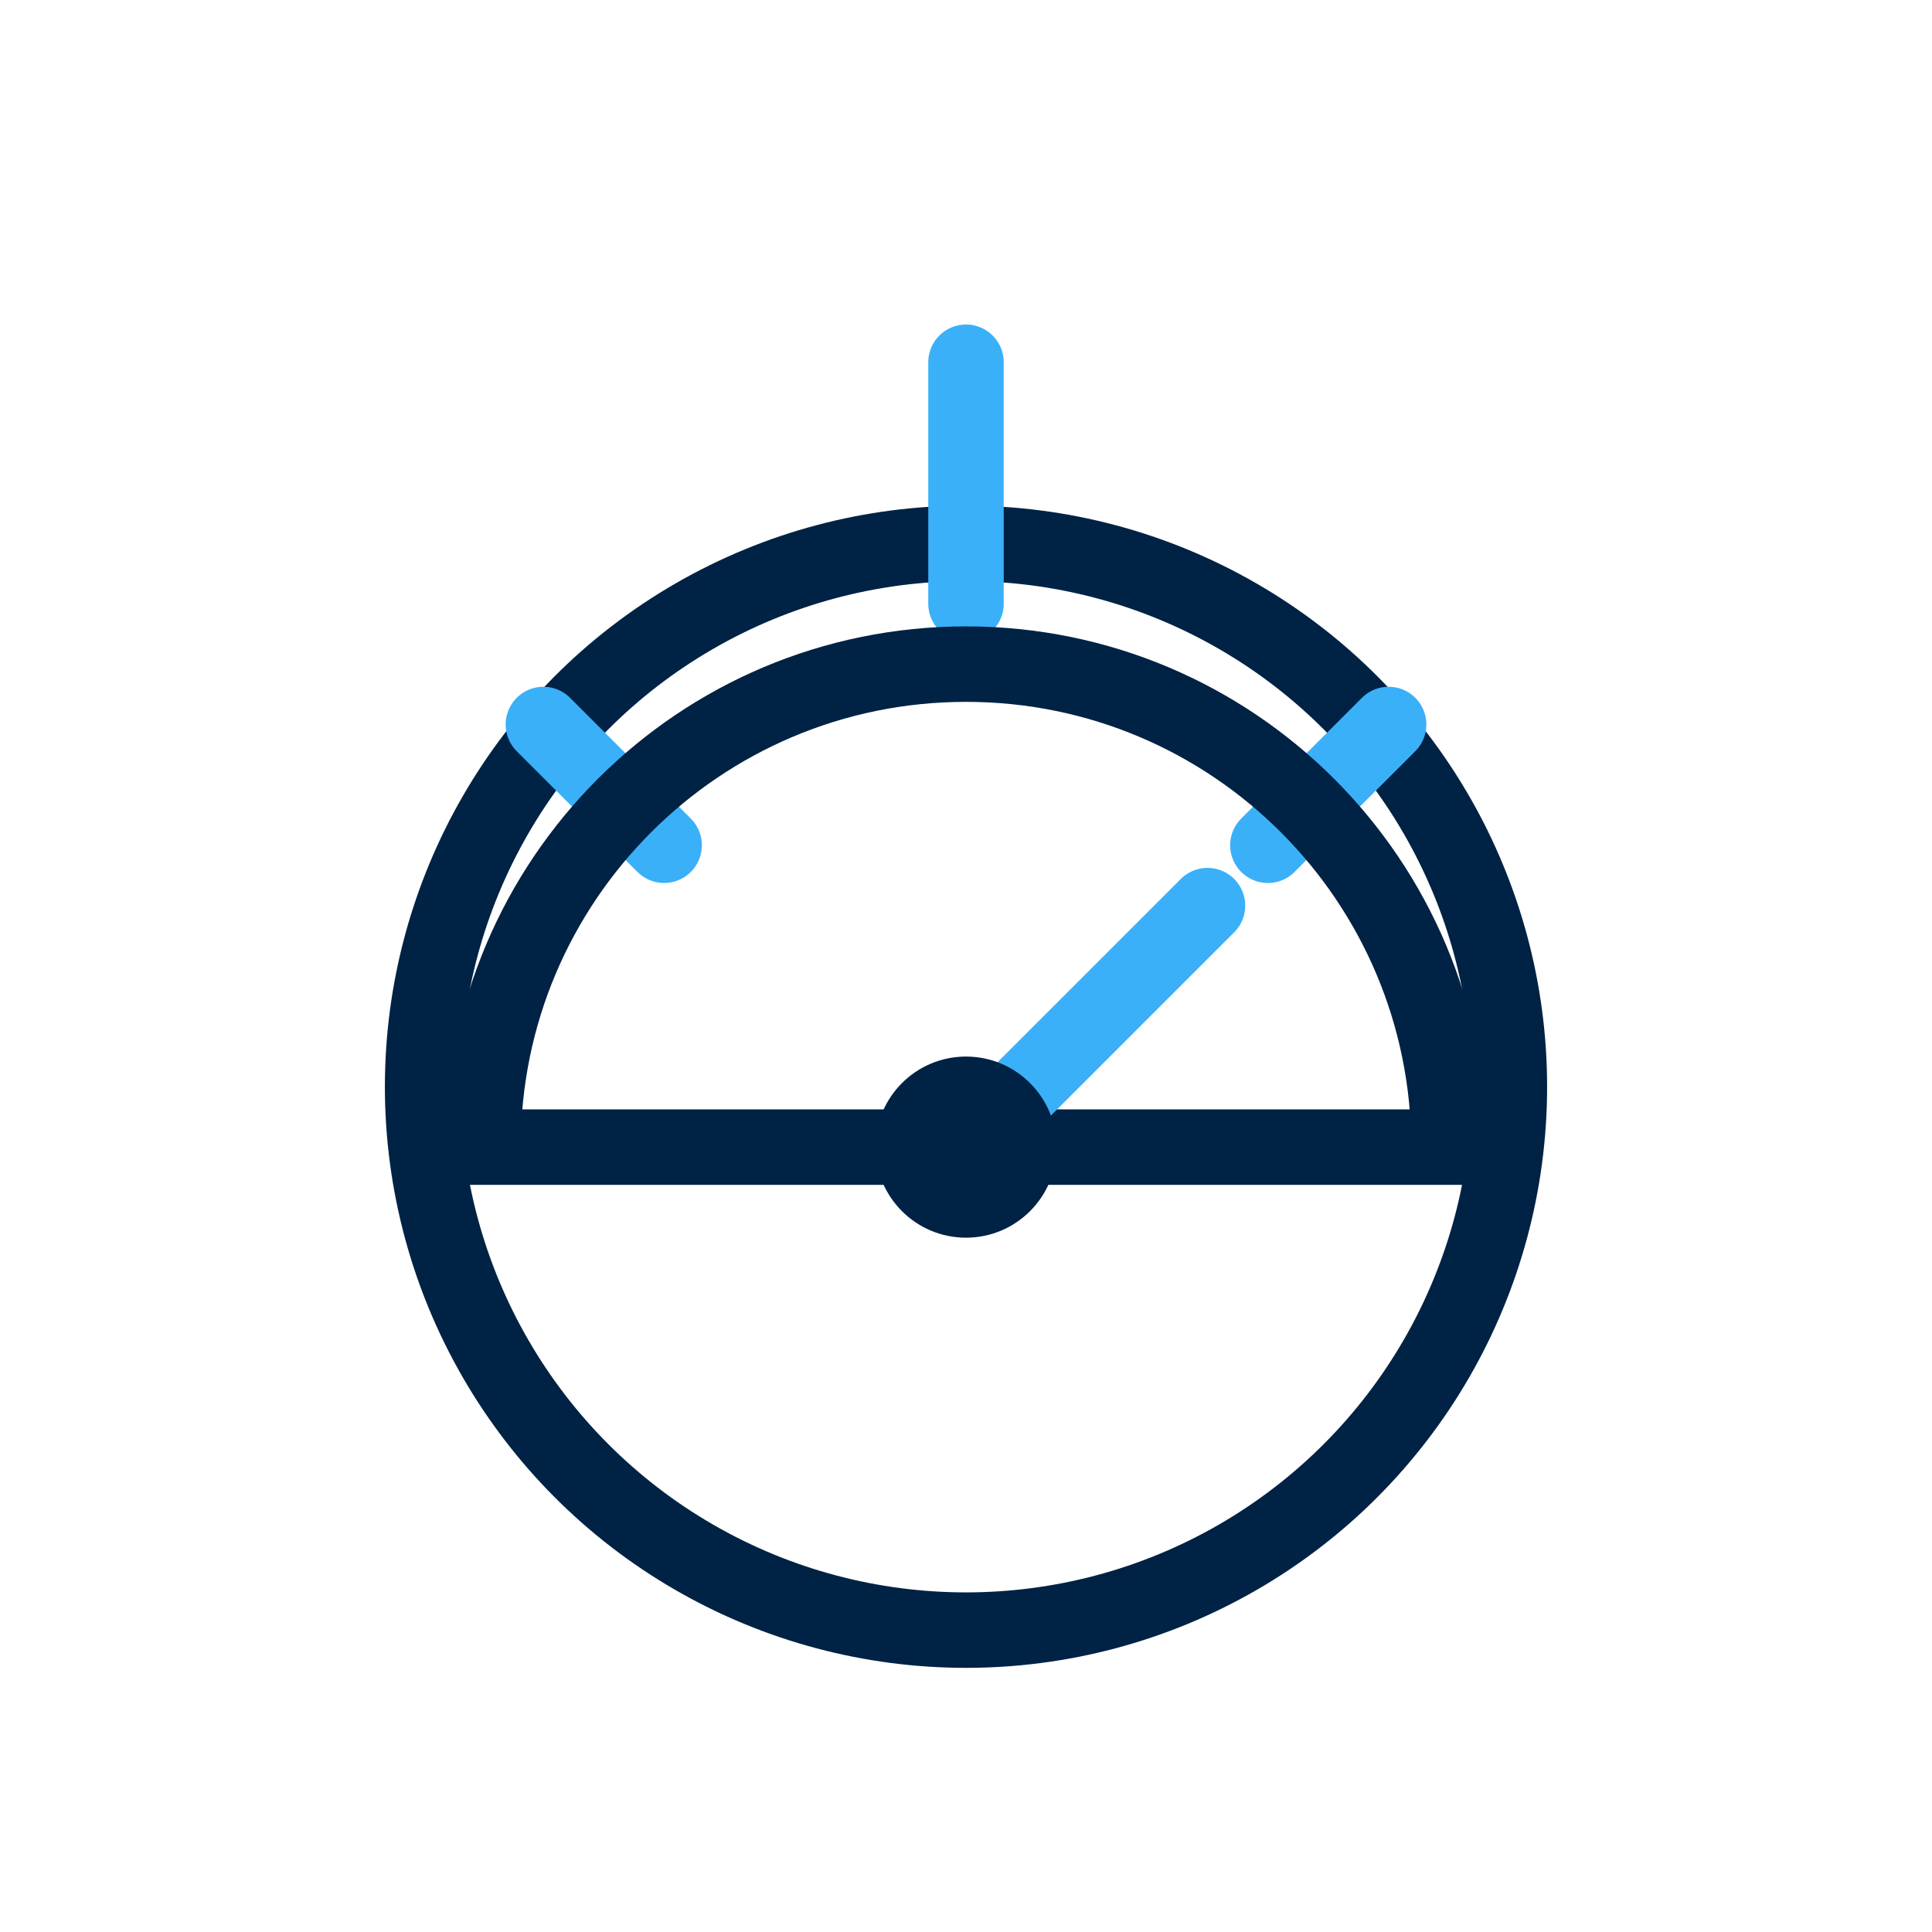
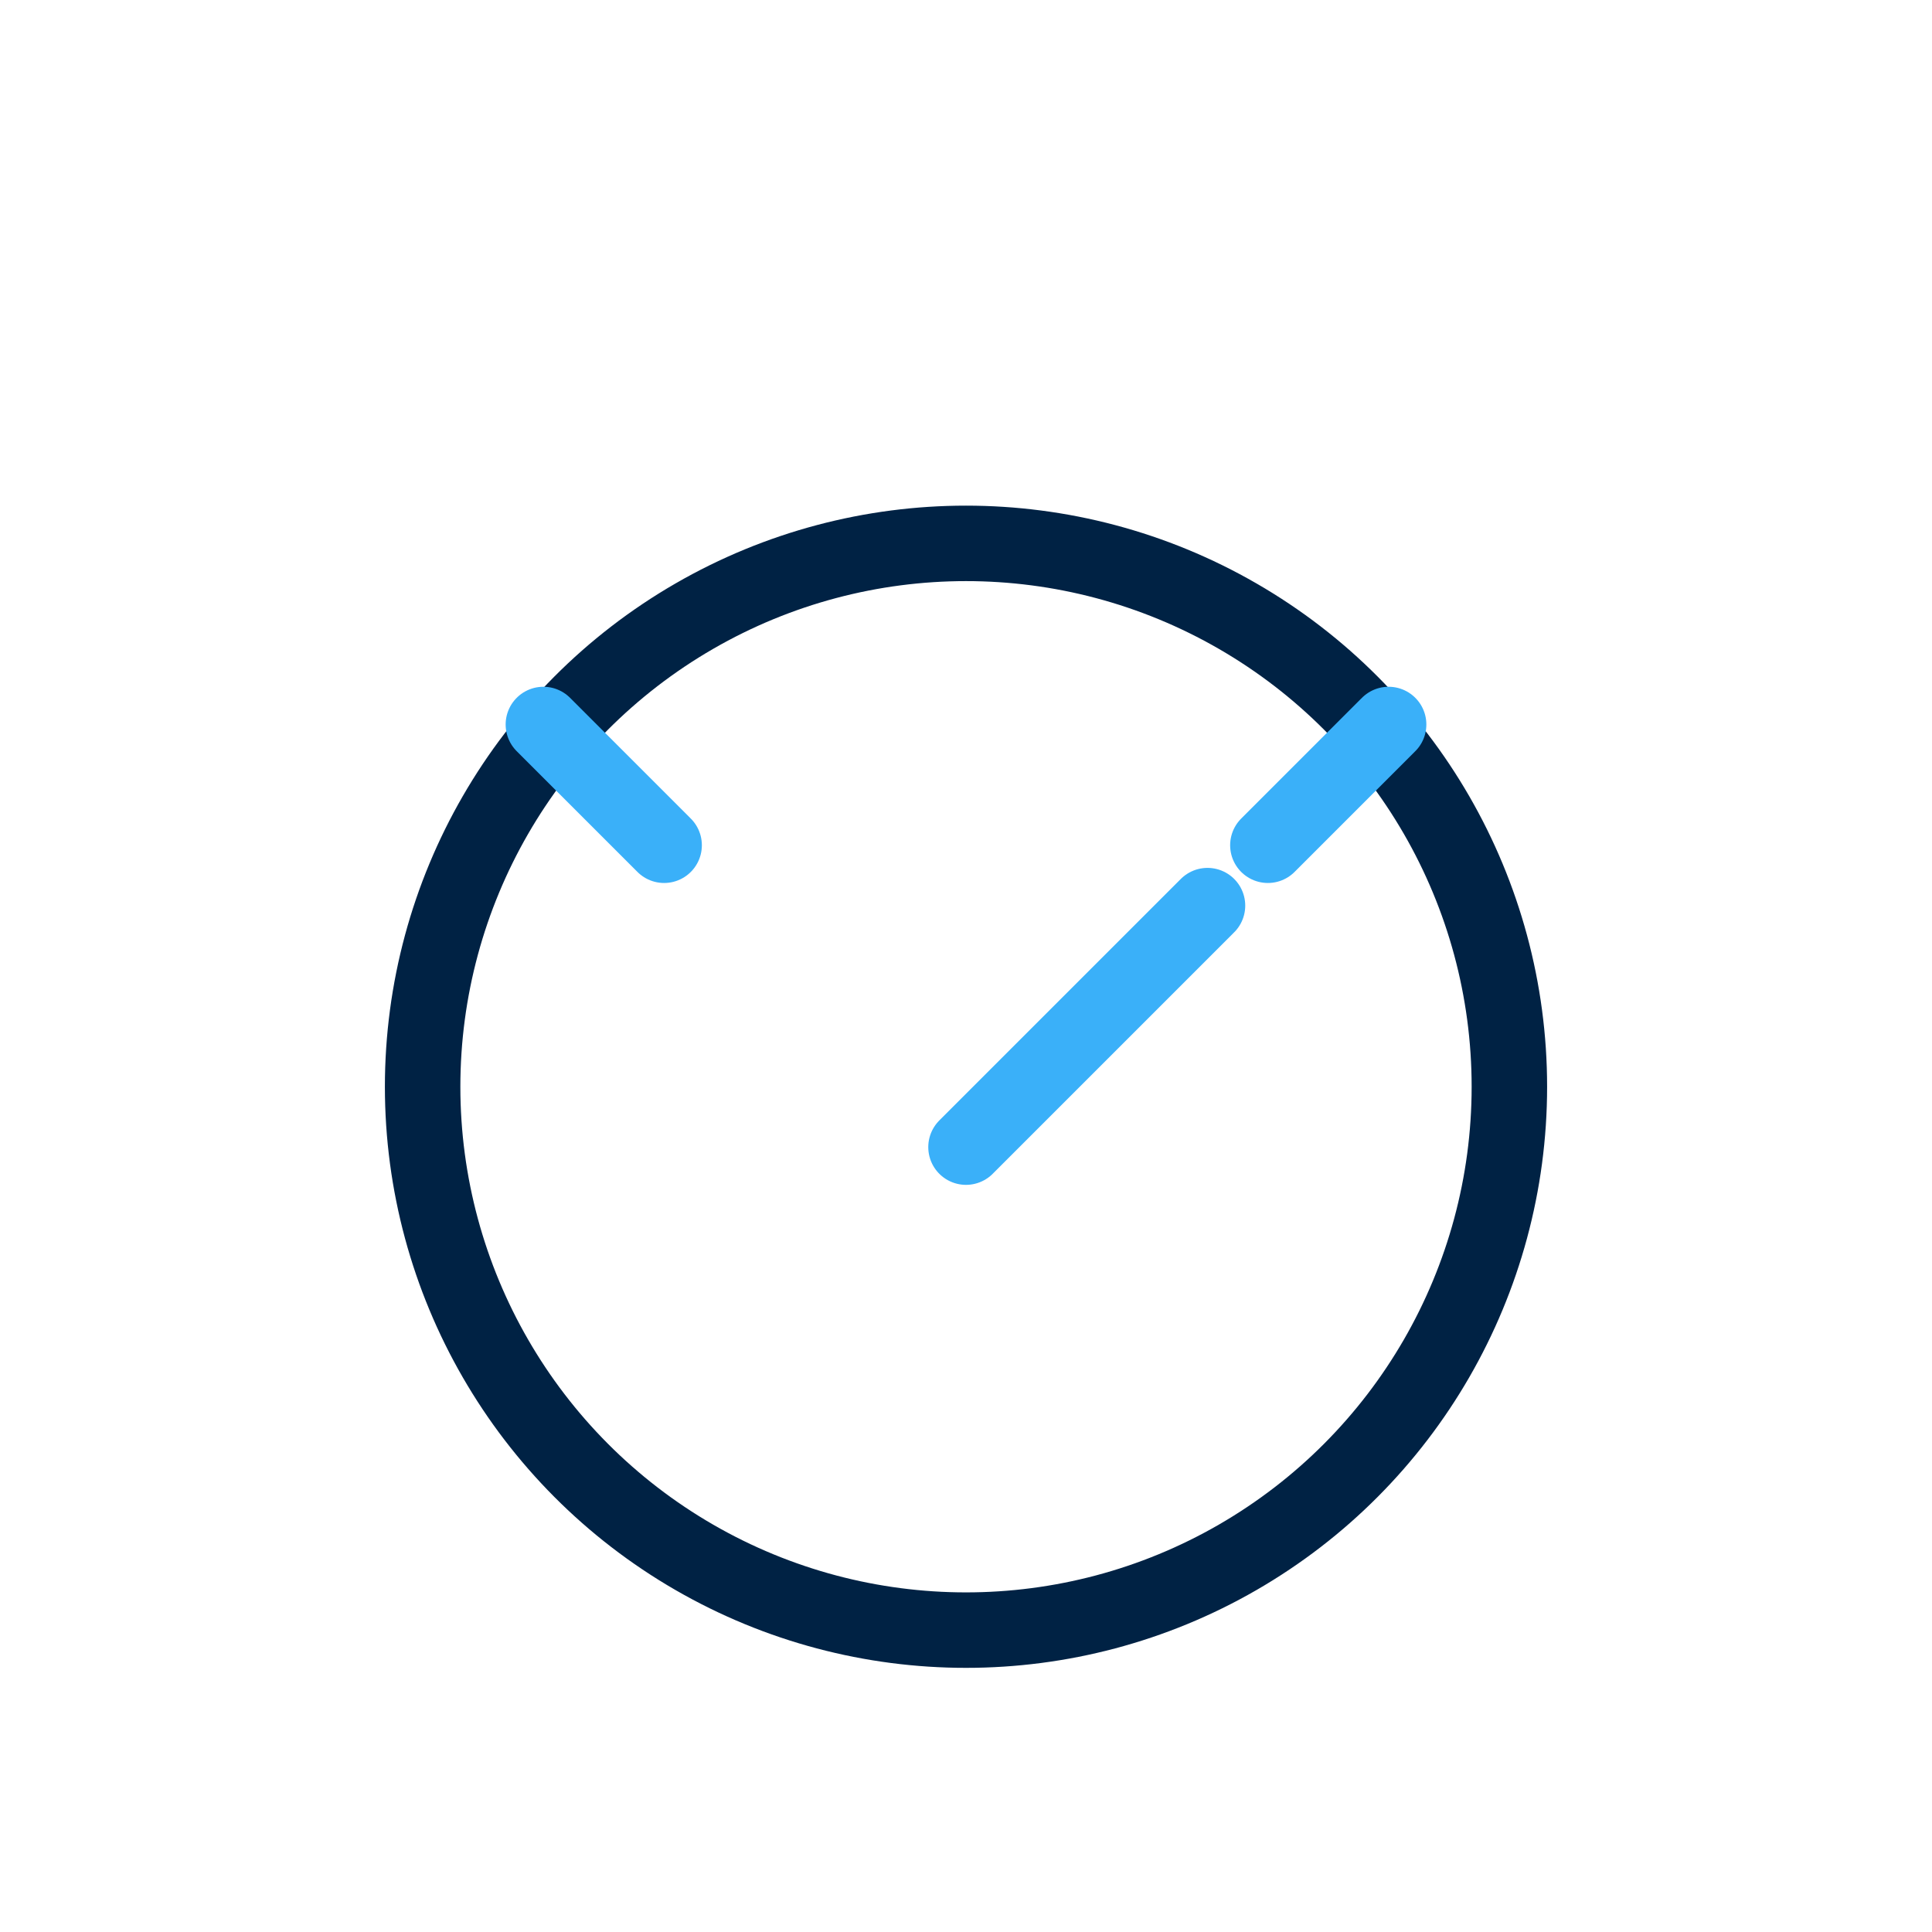
<svg xmlns="http://www.w3.org/2000/svg" width="64" height="64" viewBox="0 0 64 64" fill="none">
  <circle cx="32" cy="36" r="18" stroke="#002244" stroke-width="2.5" />
-   <path d="M32 12V20" stroke="#3AB0F9" stroke-width="2.5" stroke-linecap="round" />
  <path d="M18 24L22 28" stroke="#3AB0F9" stroke-width="2.5" stroke-linecap="round" />
  <path d="M46 24L42 28" stroke="#3AB0F9" stroke-width="2.5" stroke-linecap="round" />
-   <path d="M32 22C23.163 22 16 29.163 16 38H48C48 29.163 40.837 22 32 22Z" stroke="#002244" stroke-width="2.5" />
  <path d="M32 38L40 30" stroke="#3AB0F9" stroke-width="2.5" stroke-linecap="round" stroke-linejoin="round" />
-   <circle cx="32" cy="38" r="3" fill="#002244" />
</svg>